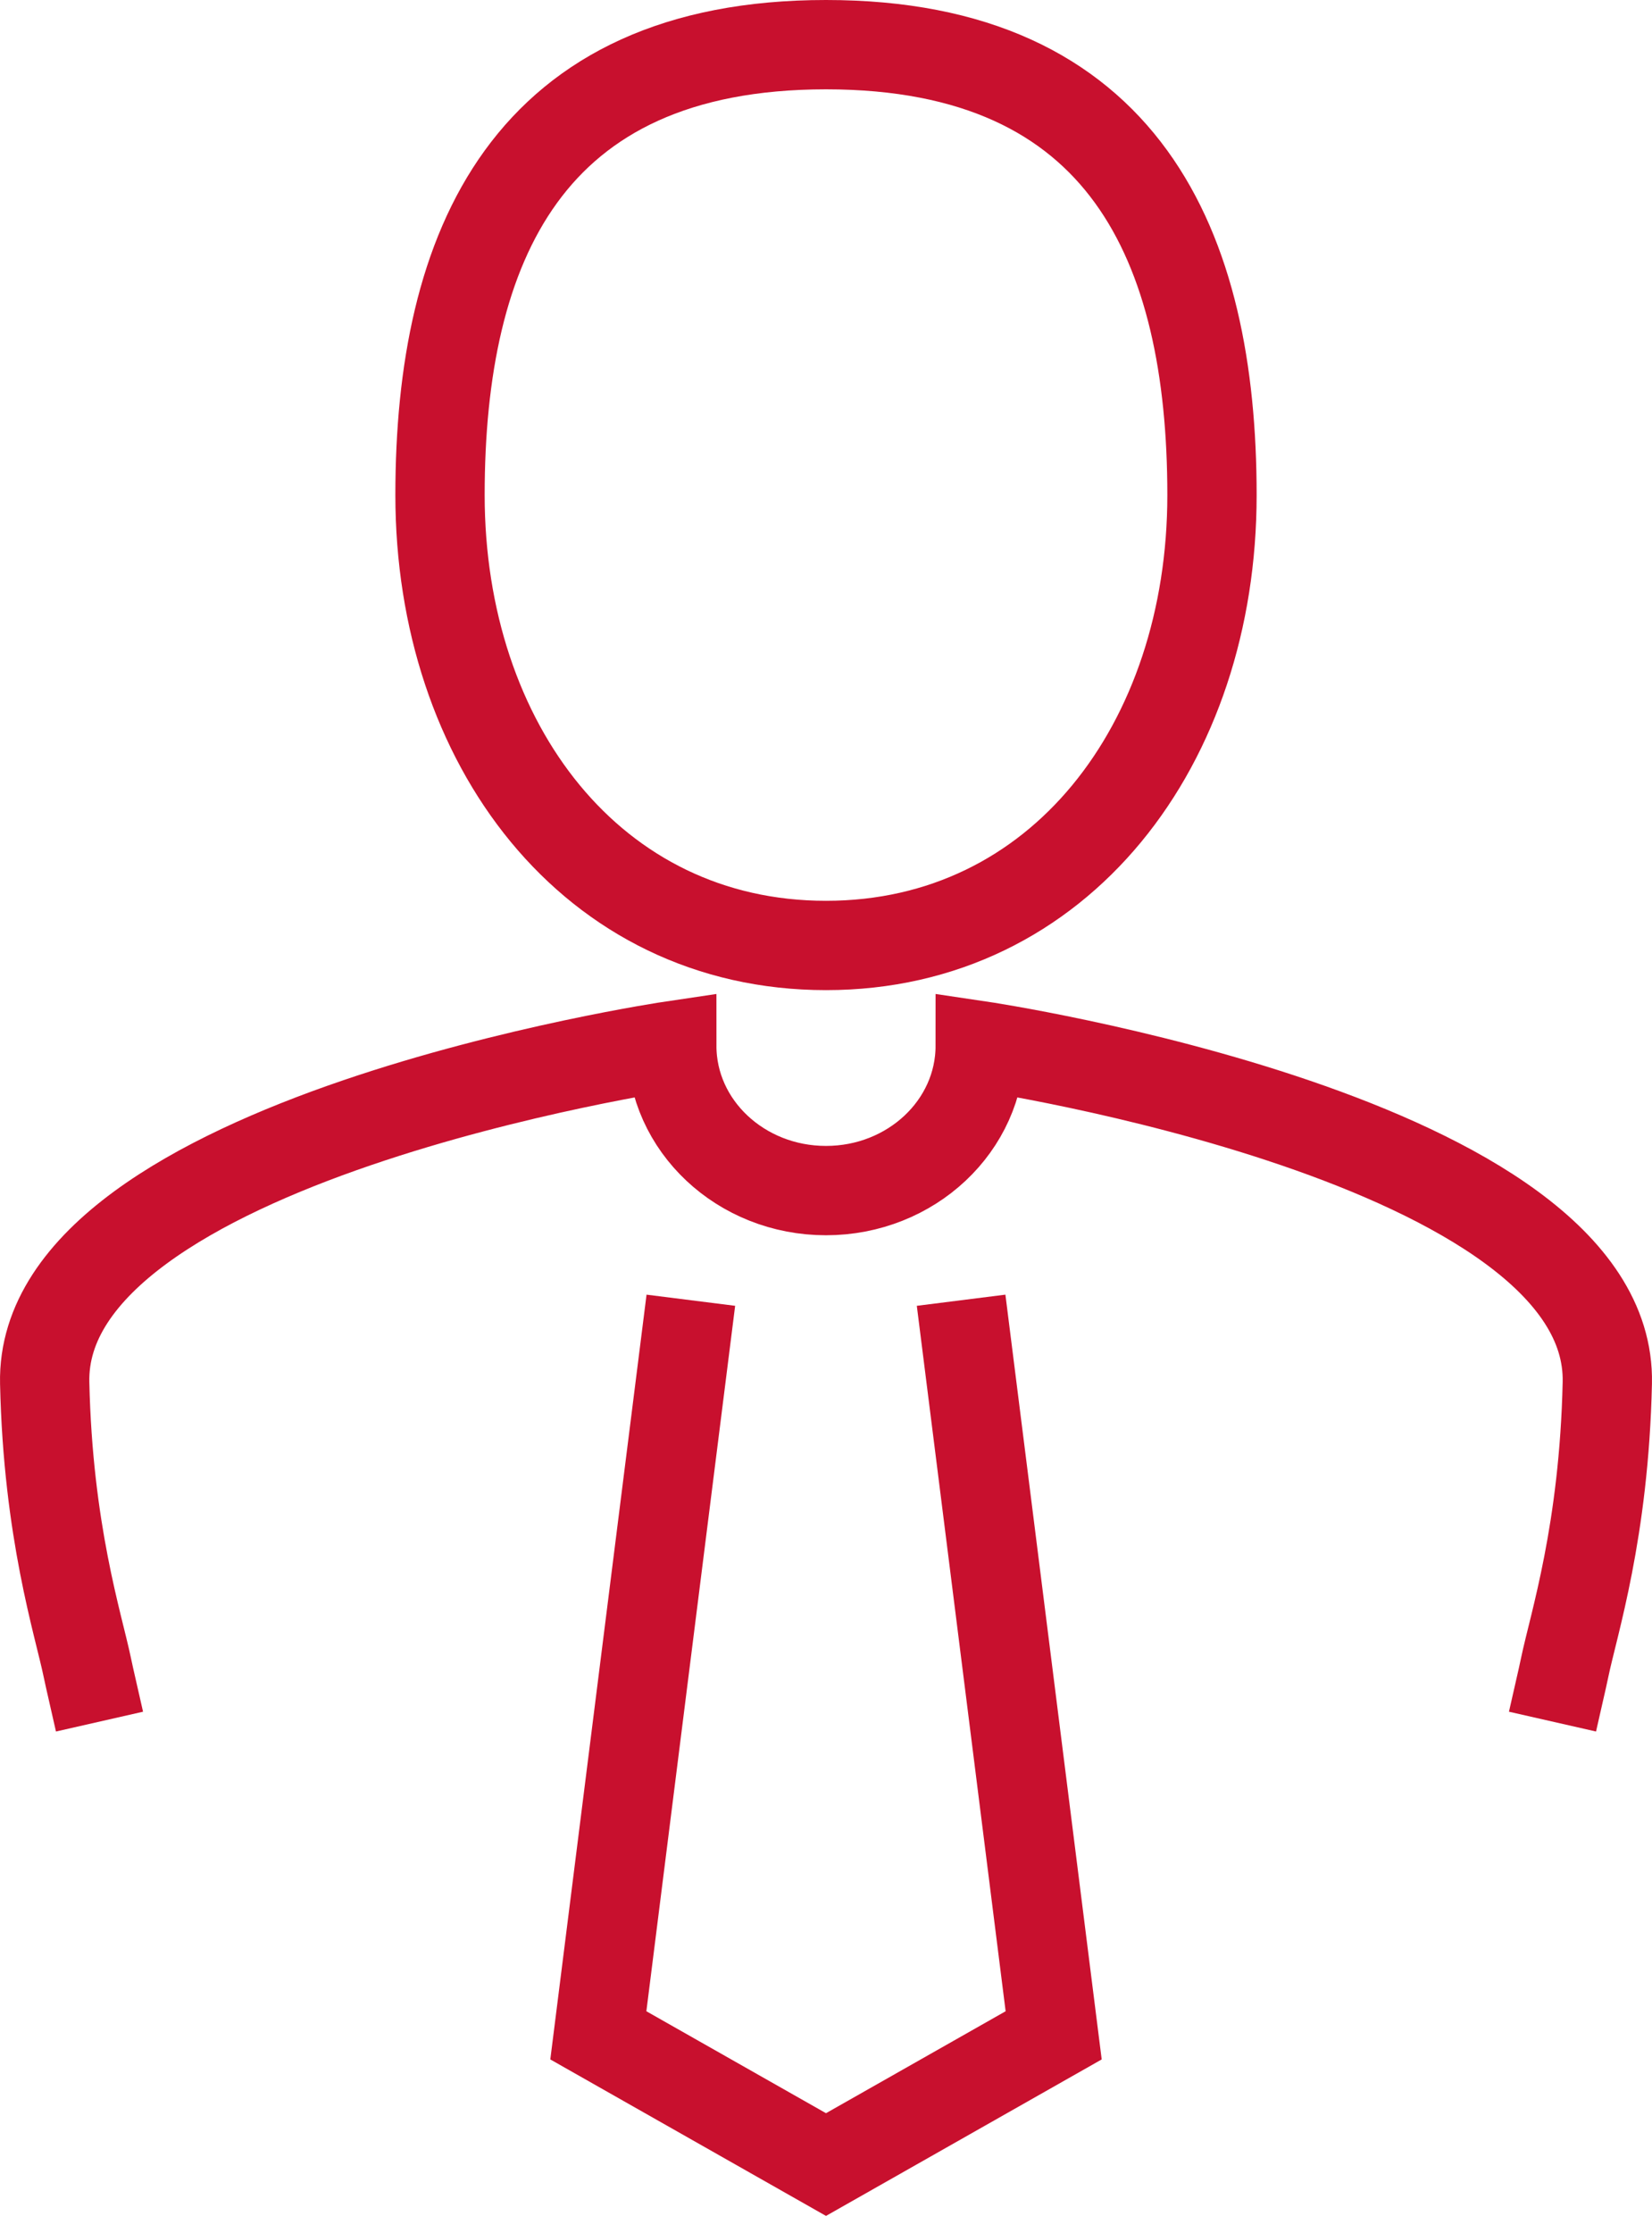
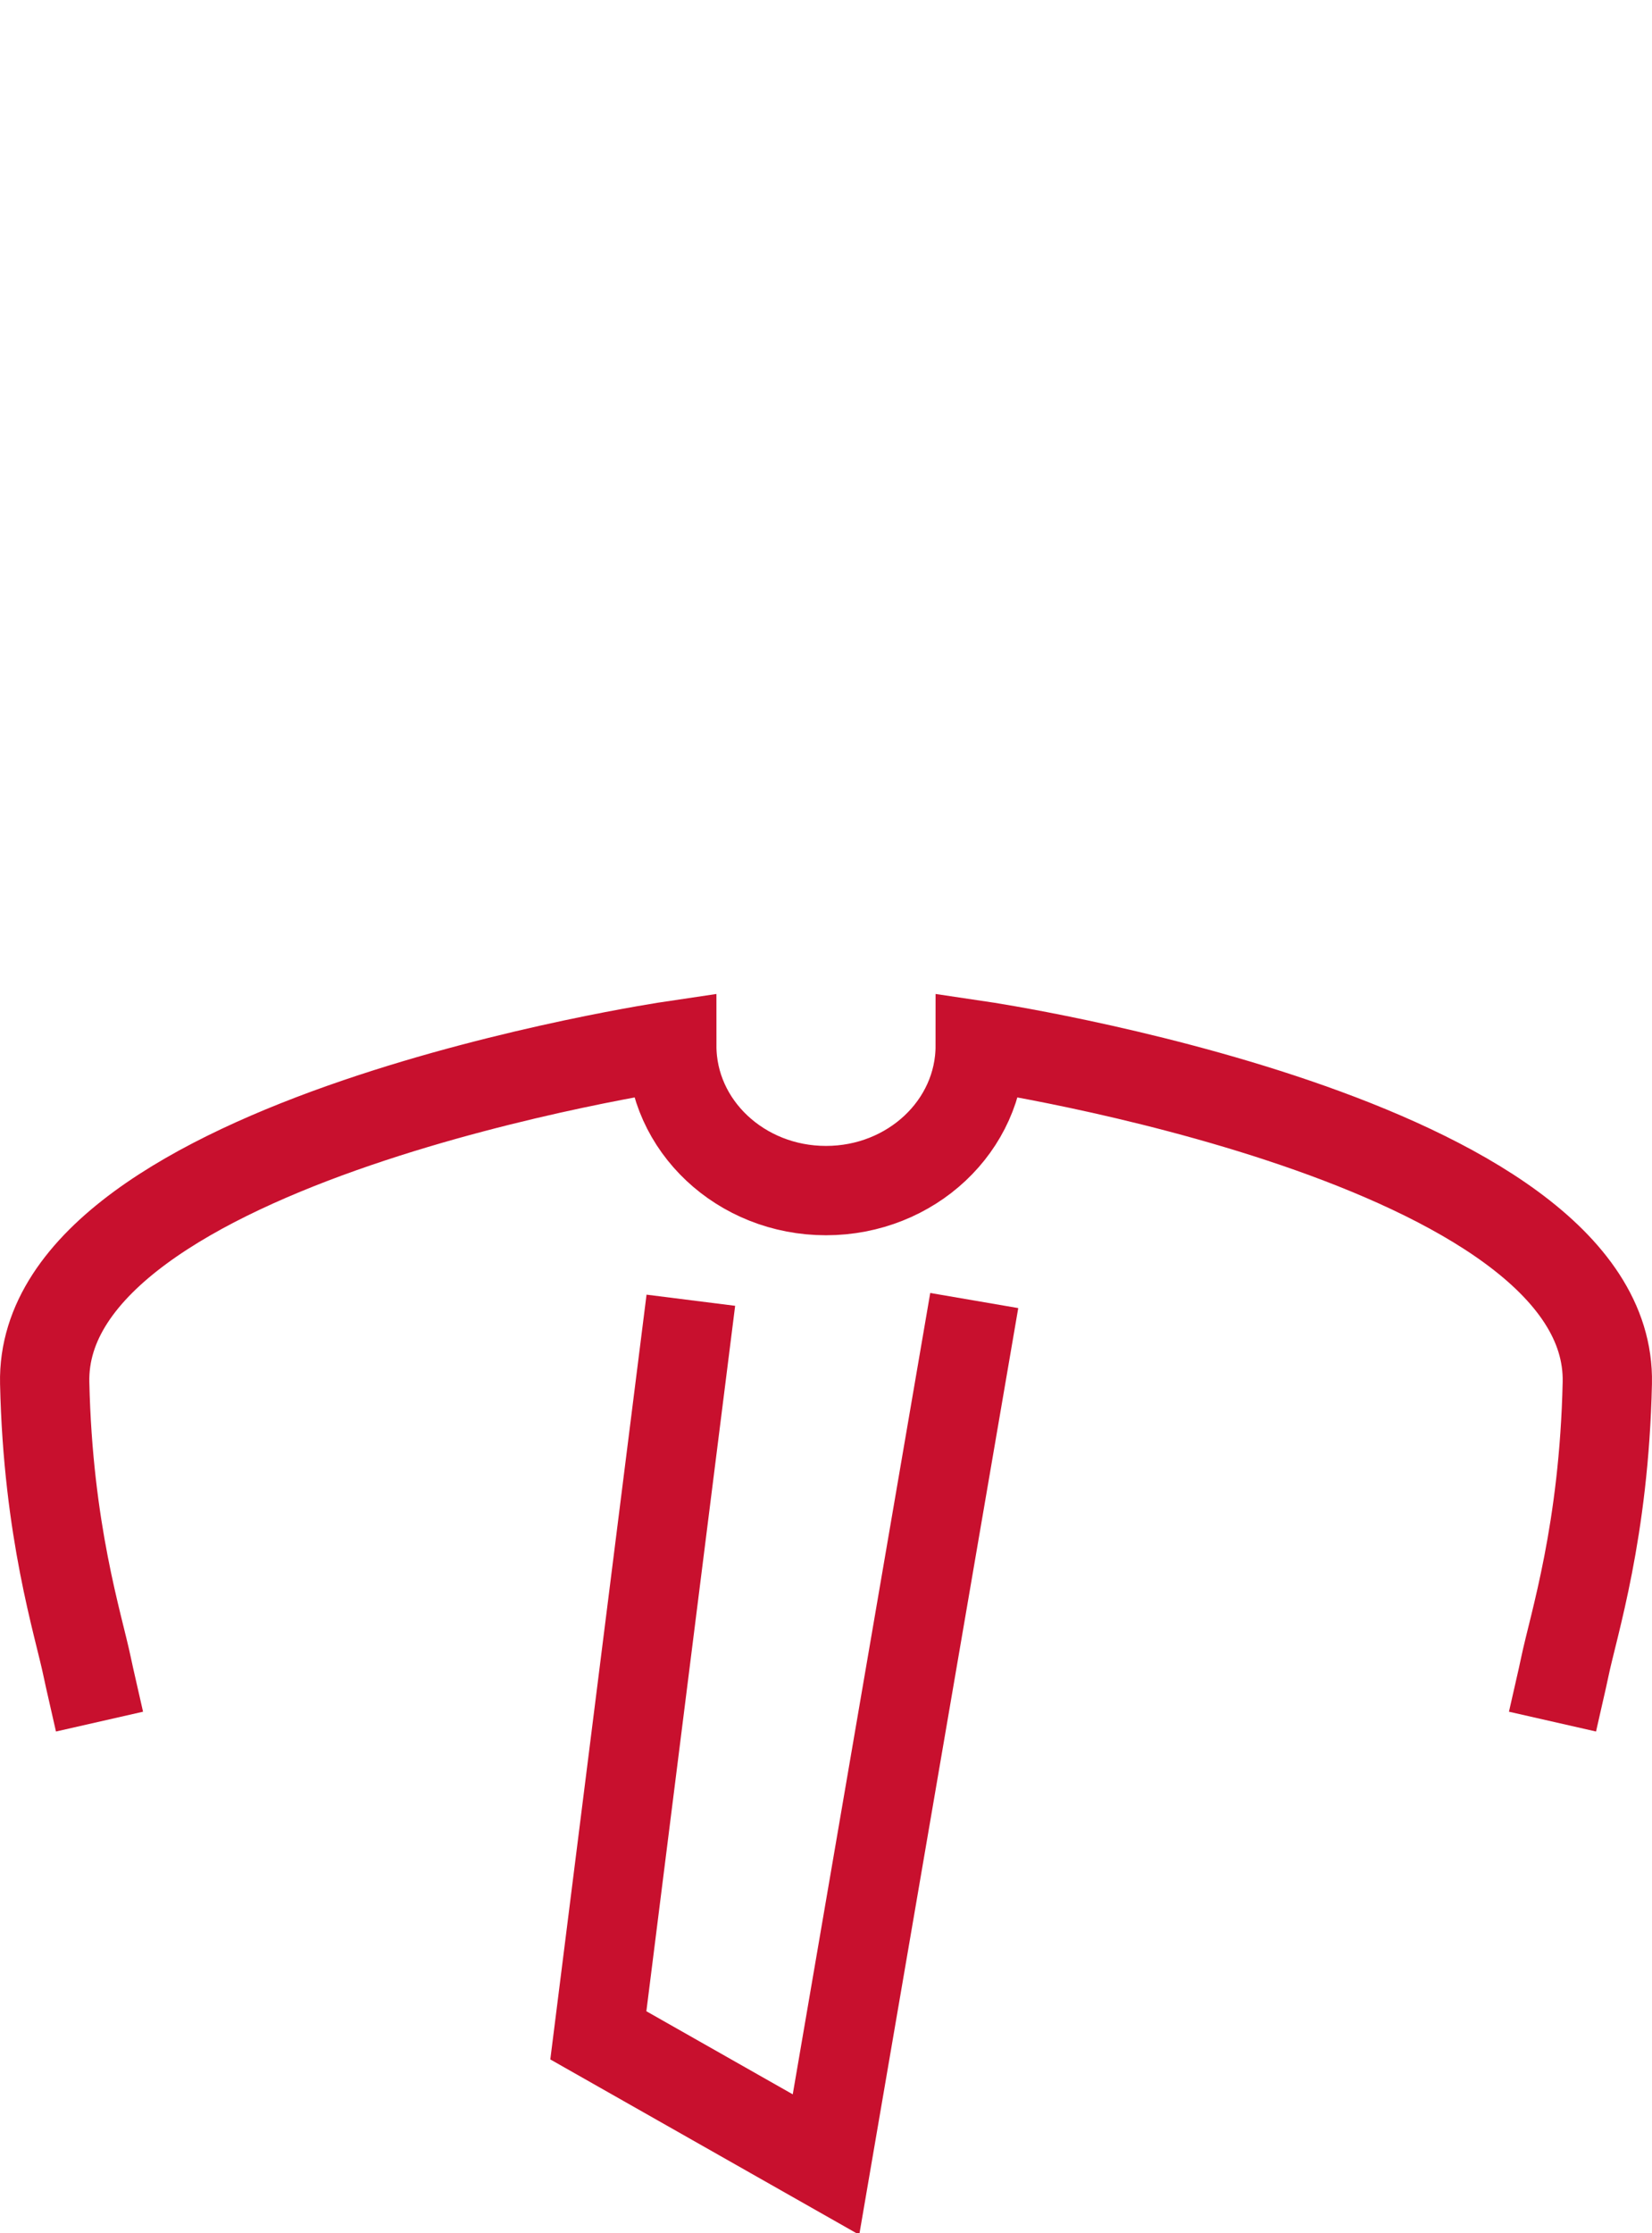
<svg xmlns="http://www.w3.org/2000/svg" width="37" height="50" viewBox="0 0 37 50" fill="none">
-   <path d="M18.5 1C25.191 1 27.145 5.515 27.145 11.084C27.145 16.653 23.741 21.168 18.5 21.168C13.259 21.168 9.855 16.653 9.855 11.084C9.855 5.515 11.809 1 18.5 1V1Z" stroke="#C8102E" stroke-width="2" stroke-miterlimit="10" stroke-linecap="square" />
  <path d="M34.993 37.57C34.993 37.57 35.013 37.482 35.047 37.321C35.243 36.376 35.926 34.286 35.999 30.962C36.12 25.511 21.954 23.413 21.954 23.413C21.954 25.204 20.408 26.656 18.5 26.656C16.592 26.656 15.046 25.204 15.046 23.413C15.046 23.413 0.88 25.511 1.001 30.962C1.074 34.286 1.757 36.376 1.953 37.321C1.987 37.482 2.007 37.57 2.007 37.57" stroke="#C8102E" stroke-width="2" stroke-miterlimit="10" stroke-linecap="square" />
-   <path d="M15.348 30.103L13.401 45.569L18.5 48.462L23.599 45.569L21.651 30.103" stroke="#C8102E" stroke-width="2" stroke-miterlimit="10" stroke-linecap="square" />
+   <path d="M15.348 30.103L13.401 45.569L18.5 48.462L21.651 30.103" stroke="#C8102E" stroke-width="2" stroke-miterlimit="10" stroke-linecap="square" />
</svg>